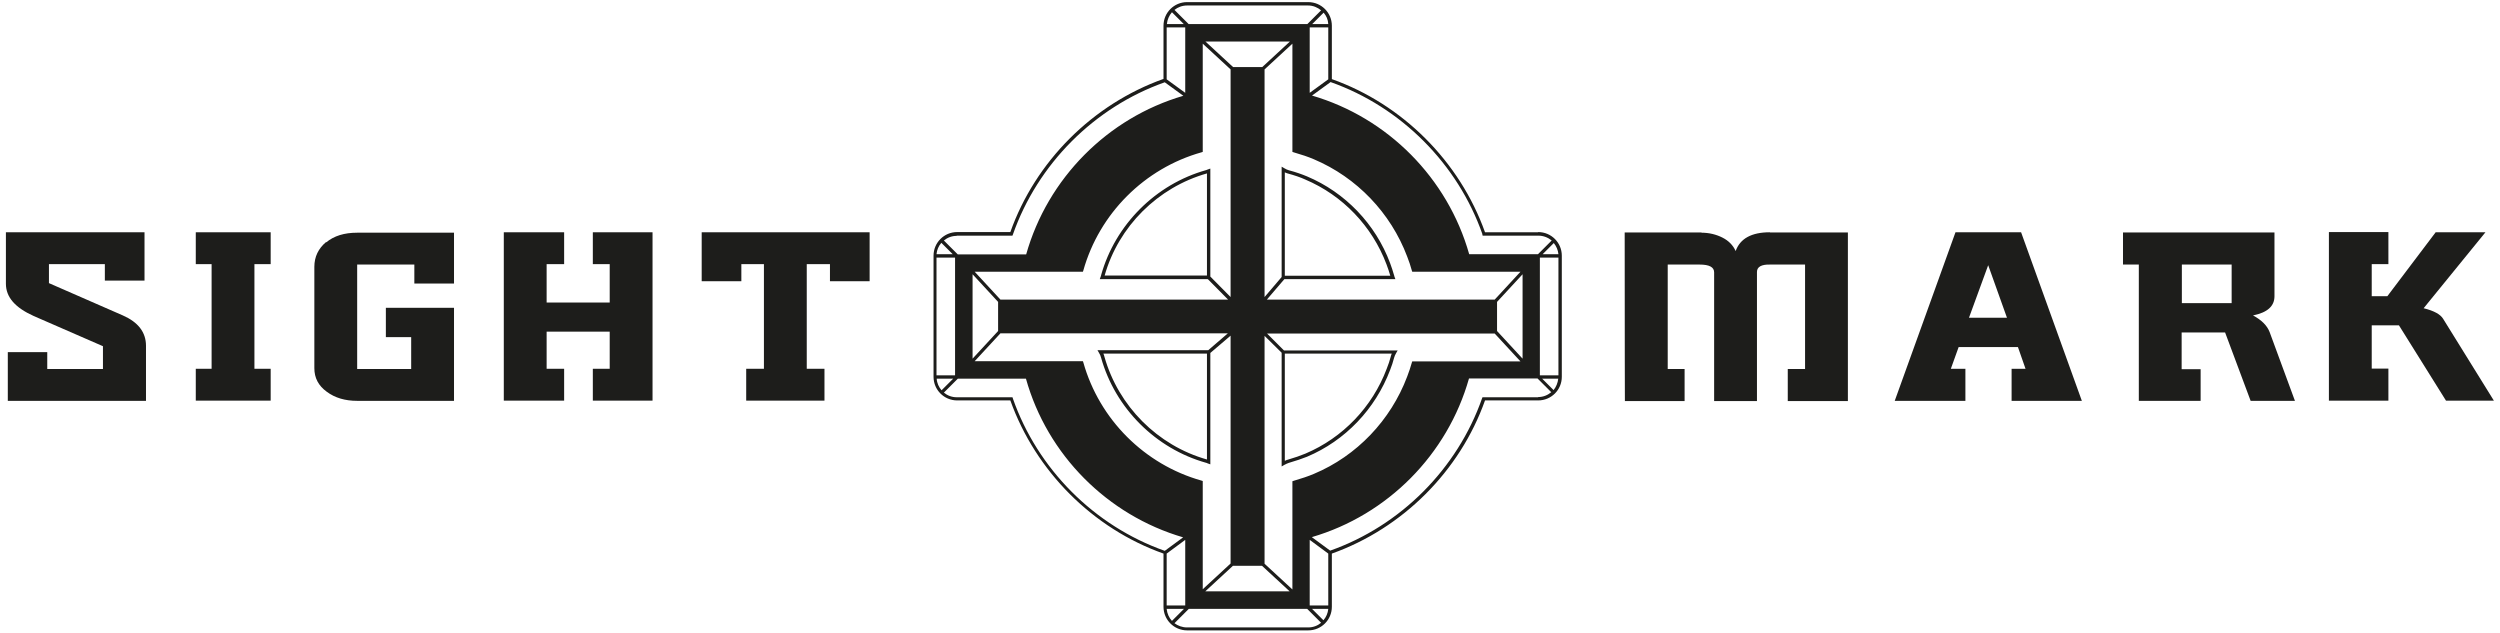
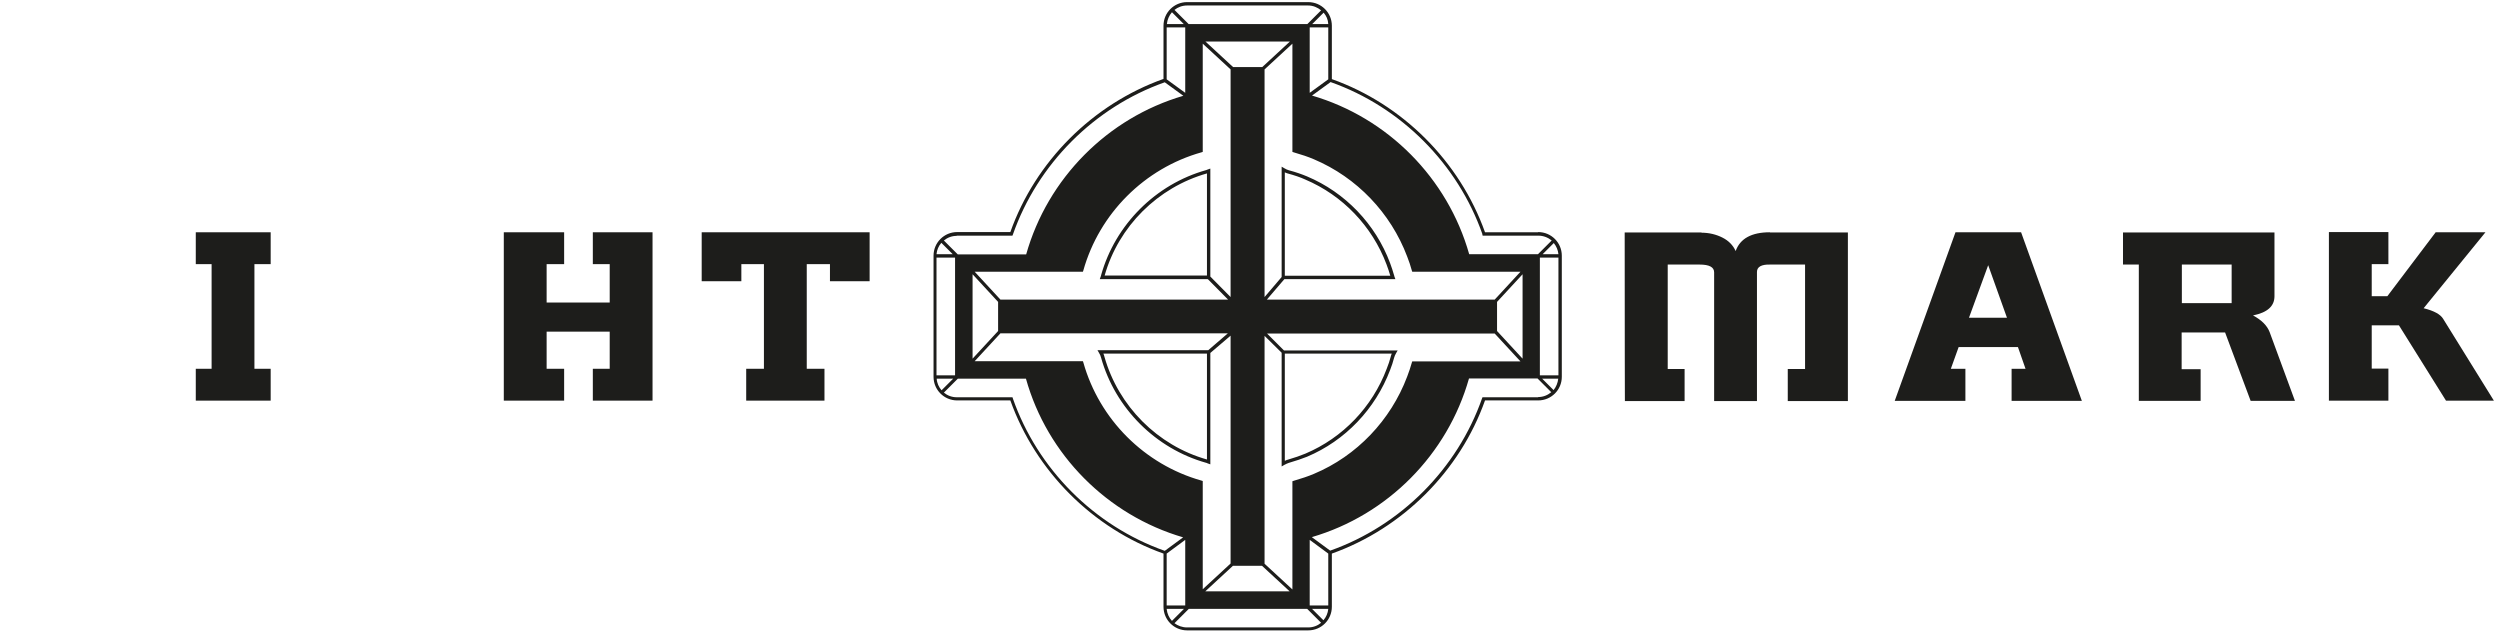
<svg xmlns="http://www.w3.org/2000/svg" id="Ebene_1" version="1.1" viewBox="0 0 1185 300">
  <defs>
    <style>
      .st0 {
        fill: #1d1d1b;
      }
    </style>
  </defs>
  <path class="st0" d="M729.1,110.1h-25.2c-12-33.6-39.1-60.7-72.6-72.6h0V12.2c0-6.2-5-11.2-11.2-11.2h-57.4c-6.2,0-11.2,5-11.2,11.2v25.2c-33.6,12-60.7,39.1-72.6,72.6h-25.2c-6.2,0-11.2,5-11.2,11.2v57.4c0,6.2,5,11.2,11.2,11.2h25.2c12,33.6,39.1,60.7,72.6,72.6v25.2c0,6.2,5,11.2,11.2,11.2h57.4c6.2,0,11.2-5,11.2-11.2v-25.2c33.6-12,60.7-39.1,72.6-72.6h25.2c6.2,0,11.2-5,11.2-11.2v-57.4c0-6.2-5-11.2-11.2-11.2ZM702.6,111.2l.2.5h26.4c2.4,0,4.6.9,6.3,2.3l-6.5,6.5h-32.6c-10.2-36.1-38.6-64.7-74.5-75.2l8.8-6.4c33.4,11.8,60.3,38.8,72,72.2ZM569.5,227.8c-27-7.6-48.4-29-56-56l-.2-.6h-51.3l12.2-13.2h107.8l-9.3,8h-52.5l.7,1.2c.5.8.8,1.5,1,2.3,6.7,24,25.9,43.2,49.9,49.9.2,0,.3.1.5.2l1.4.5v-52.8l9.6-8.2v108l-13.2,12.2v-51.3l-.6-.2ZM613.2,72.2c3.8,1.1,6.8,2.1,9.6,3.3,20.3,8.6,36.4,25.4,44.2,46.1.9,2.3,1.6,4.4,2.2,6.6l.2.6h51.3l-12.2,13.2h-108l8.3-9.7h52.6l-.5-1.4c0-.1,0-.2-.1-.4-.5-1.9-1.2-3.8-1.9-5.8-6.9-18.5-21.3-33.5-39.4-41.1-2.4-1-5.2-2-8.6-2.9-.7-.2-1.4-.5-2.2-1l-1.2-.7v52.3l-8.1,9.5V32.9l13.2-12.2v51.3l.6.2ZM609,130.6h0v-48.9c.5.2.9.4,1.3.5,3.3.9,6,1.8,8.4,2.9,17.7,7.5,31.7,22.1,38.5,40.2.7,1.9,1.3,3.6,1.8,5.4h-50ZM599.4,158h0s0,0,0,0h0ZM598.3,31.8h-13.8l-13.1-12.1h40l-13.1,12.1ZM583.3,32.9v107.9l-9.6-9.7v-51.2l-1.4.5c-.1,0-.3.1-.5.2h0c-24,6.7-43.2,25.9-49.9,49.9,0,.1,0,.2-.1.4l-.5,1.4h51.2l9.6,9.7h-107.9l-12.2-13.2h51.3l.2-.6c7.6-27,29-48.4,56-56l.6-.2V20.7l13.2,12.2ZM572.1,82.2v48.4h-48.5c6.6-23.3,25.2-41.8,48.5-48.4ZM473.1,143.1v13.8l-12.1,13.1v-40l12.1,13.1ZM572.1,167.6v50.2c-23.4-6.6-42-25.3-48.6-48.7-.1-.5-.3-1-.5-1.5h49.1ZM584.4,268.2h13.8l13.1,12.1h-40l13.1-12.1ZM599.4,267.1v-107.9l8.1,8v53.9l1.2-.7c.8-.4,1.5-.8,2.2-1,3.4-1,6.1-1.9,8.6-2.9,18.1-7.6,32.4-22.6,39.4-41.1.8-2,1.4-3.9,1.9-5.8.2-.7.5-1.5,1-2.3l.7-1.2h-53.9l-8-8h107.9l12.2,13.2h-51.3l-.2.6c-.6,2.1-1.3,4.3-2.2,6.6-7.8,20.7-23.9,37.6-44.2,46.1-2.8,1.2-5.9,2.2-9.6,3.3l-.6.2v51.3l-13.2-12.2ZM609,218.3v-50.7h0s50.7,0,50.7,0c-.2.5-.4,1-.5,1.5-.5,1.9-1.1,3.7-1.9,5.7-6.8,18.1-20.8,32.7-38.5,40.2-2.4,1-5,1.9-8.4,2.9-.4.1-.9.3-1.3.5ZM709.6,156.9v-13.8l12.1-13.1v40l-12.1-13.1ZM629.6,37.6l-8.8,6.4V13h8.8v24.6ZM629.6,11.4h-7.6l5.4-5.4c1.3,1.5,2.1,3.3,2.2,5.4ZM562.6,2.6h57.4c2.4,0,4.5.9,6.2,2.3l-6.5,6.5h-56.3l-6.7-6.7c1.6-1.3,3.7-2.1,6-2.1ZM555.5,5.8l5.6,5.6h-8c.2-2.1,1.1-4.1,2.4-5.6ZM553,13h8.8v31l-8.8-6.4V13ZM453.5,111.7h26.4l.2-.5c11.7-33.4,38.6-60.4,72-72.2l8.8,6.4c-35.9,10.5-64.3,39.1-74.5,75.2h-32.4l-6.6-6.6c1.7-1.4,3.8-2.2,6.1-2.2ZM446.2,115.1l5.4,5.4h-7.7c.2-2.1,1-3.9,2.3-5.4ZM443.9,122.1h8.8v55.8h-8.8v-55.8ZM444,179.5h7.8l-5.5,5.5c-1.3-1.5-2.2-3.4-2.3-5.5ZM480.1,188.8l-.2-.5h-26.4c-2.3,0-4.4-.8-6.1-2.2l6.6-6.6h32.3c10.1,36.1,38.6,64.7,74.5,75.2l-8.7,6.4c-33.4-11.8-60.3-38.8-72-72.2ZM553,262.4l8.8-6.5v31.1h-8.8v-24.6ZM553.1,288.6h8.1l-5.7,5.7c-1.4-1.5-2.3-3.5-2.5-5.7ZM620,297.4h-57.4c-2.2,0-4.3-.8-5.9-2l6.8-6.8h56.1l6.6,6.6c-1.7,1.4-3.8,2.2-6.1,2.2ZM627.3,294l-5.4-5.4h7.7c-.2,2.1-1,3.9-2.3,5.4ZM629.6,287h-8.8v-31.1l8.8,6.5v24.6ZM729.1,188.3h-26.4l-.2.5c-11.7,33.4-38.6,60.4-72,72.2l-8.7-6.4c35.9-10.5,64.3-39.1,74.5-75.2h32.5l6.5,6.5c-1.7,1.4-3.8,2.3-6.2,2.3ZM736.4,184.9l-5.4-5.4h7.6c-.2,2-1,3.9-2.2,5.4ZM738.7,177.9h-8.8v-55.8h8.8v55.8ZM731.2,120.5l5.3-5.3c1.2,1.5,2,3.3,2.2,5.3h-7.5Z" />
-   <path class="st0" d="M58.2,149.5l-35-15.3v-9h26.5v7.8h18.8v-22.9H2.8c0,11.2,0,19.3,0,24.4,0,6.3,4.3,11.3,13.2,15.3l32.8,14.3h0v10.8h-26.4v-8H3.7v23.1h65.5v-26.1c0-6.4-3.7-11.2-11-14.4Z" />
  <polygon class="st0" points="92.8 125.2 100.3 125.2 100.3 174.8 92.8 174.8 92.8 189.9 128.3 189.9 128.3 174.8 120.6 174.8 120.6 125.2 128.3 125.2 128.3 110.1 92.8 110.1 92.8 125.2" />
-   <path class="st0" d="M154.6,114.7c-3.7,3.1-5.6,7-5.6,11.8v48c0,4.6,1.9,8.3,5.9,11.2,3.9,2.9,8.7,4.3,14.4,4.3h45.9v-44.1h-32.3v13.9h12v15.1h-25.6v-49.5h27.1v9h18.8v-24.1h-45.9c-6.1,0-11,1.5-14.7,4.6Z" />
  <polygon class="st0" points="281 125.2 289 125.2 289 143.4 259.1 143.4 259.1 125.2 267.4 125.2 267.4 110.1 238.8 110.1 238.8 189.9 267.4 189.9 267.4 174.8 259.1 174.8 259.1 157.2 289 157.2 289 174.8 281 174.8 281 189.9 309.3 189.9 309.3 110.1 281 110.1 281 125.2" />
  <polygon class="st0" points="332.6 133.3 351.4 133.3 351.4 125.2 362.1 125.2 362.1 174.8 353.7 174.8 353.7 189.9 390.8 189.9 390.8 174.8 382.4 174.8 382.4 125.2 393.4 125.2 393.4 133.3 412.2 133.3 412.2 110.1 332.6 110.1 332.6 133.3" />
  <path class="st0" d="M838.9,110.1c-8.7,0-14.1,3-16.2,8.9-1.2-2.7-3.3-4.9-6.3-6.4-3-1.5-6.3-2.3-9.9-2.3,0,0,0-.1.1-.1-.5,0-3.1,0-7.9,0h-28.6c0,53.4.1,80.1.1,79.9h28.3v-15.2h-8v-49.5h15.1c4.6,0,6.9,1.2,6.9,3.7v61h20.3v-61.2c0-2.4,2.1-3.6,6.2-3.5h16.6v49.5h-8.2v15.2h28.5v-79.9h-37Z" />
  <path class="st0" d="M926.9,110.1l-28.8,79.9h33.5v-15.2h-6.9l3.7-10.3h28.1l3.6,10.3h-6.6v15.2h33.3l-28.8-79.9h-31.1ZM933.3,150.6l9.1-24.9,8.9,24.9h-18Z" />
  <path class="st0" d="M1068,149.5c6.8-1.4,10.1-4.4,10.1-9.1v-30.2h-71.8c0,0,0,15.2,0,15.2h7.5v64.6h29.3v-15h-9v-17.4h20.6l12.1,32.4h21l-12-32.6c-1.2-3.1-3.8-5.7-7.9-7.9ZM1057.8,143.7h-23.6v-18.3h23.6v18.3Z" />
  <path class="st0" d="M1158.1,151.2c-1.3-2.2-4.4-3.9-9.3-5.1l29.3-36h-23.6l-22.9,30.3h-7.4v-15.2h7.9v-15.2h-28.2v79.9h28.2v-15.2h-7.9v-20.5h12.9l22.3,35.7h22.7l-24-38.7Z" />
</svg>